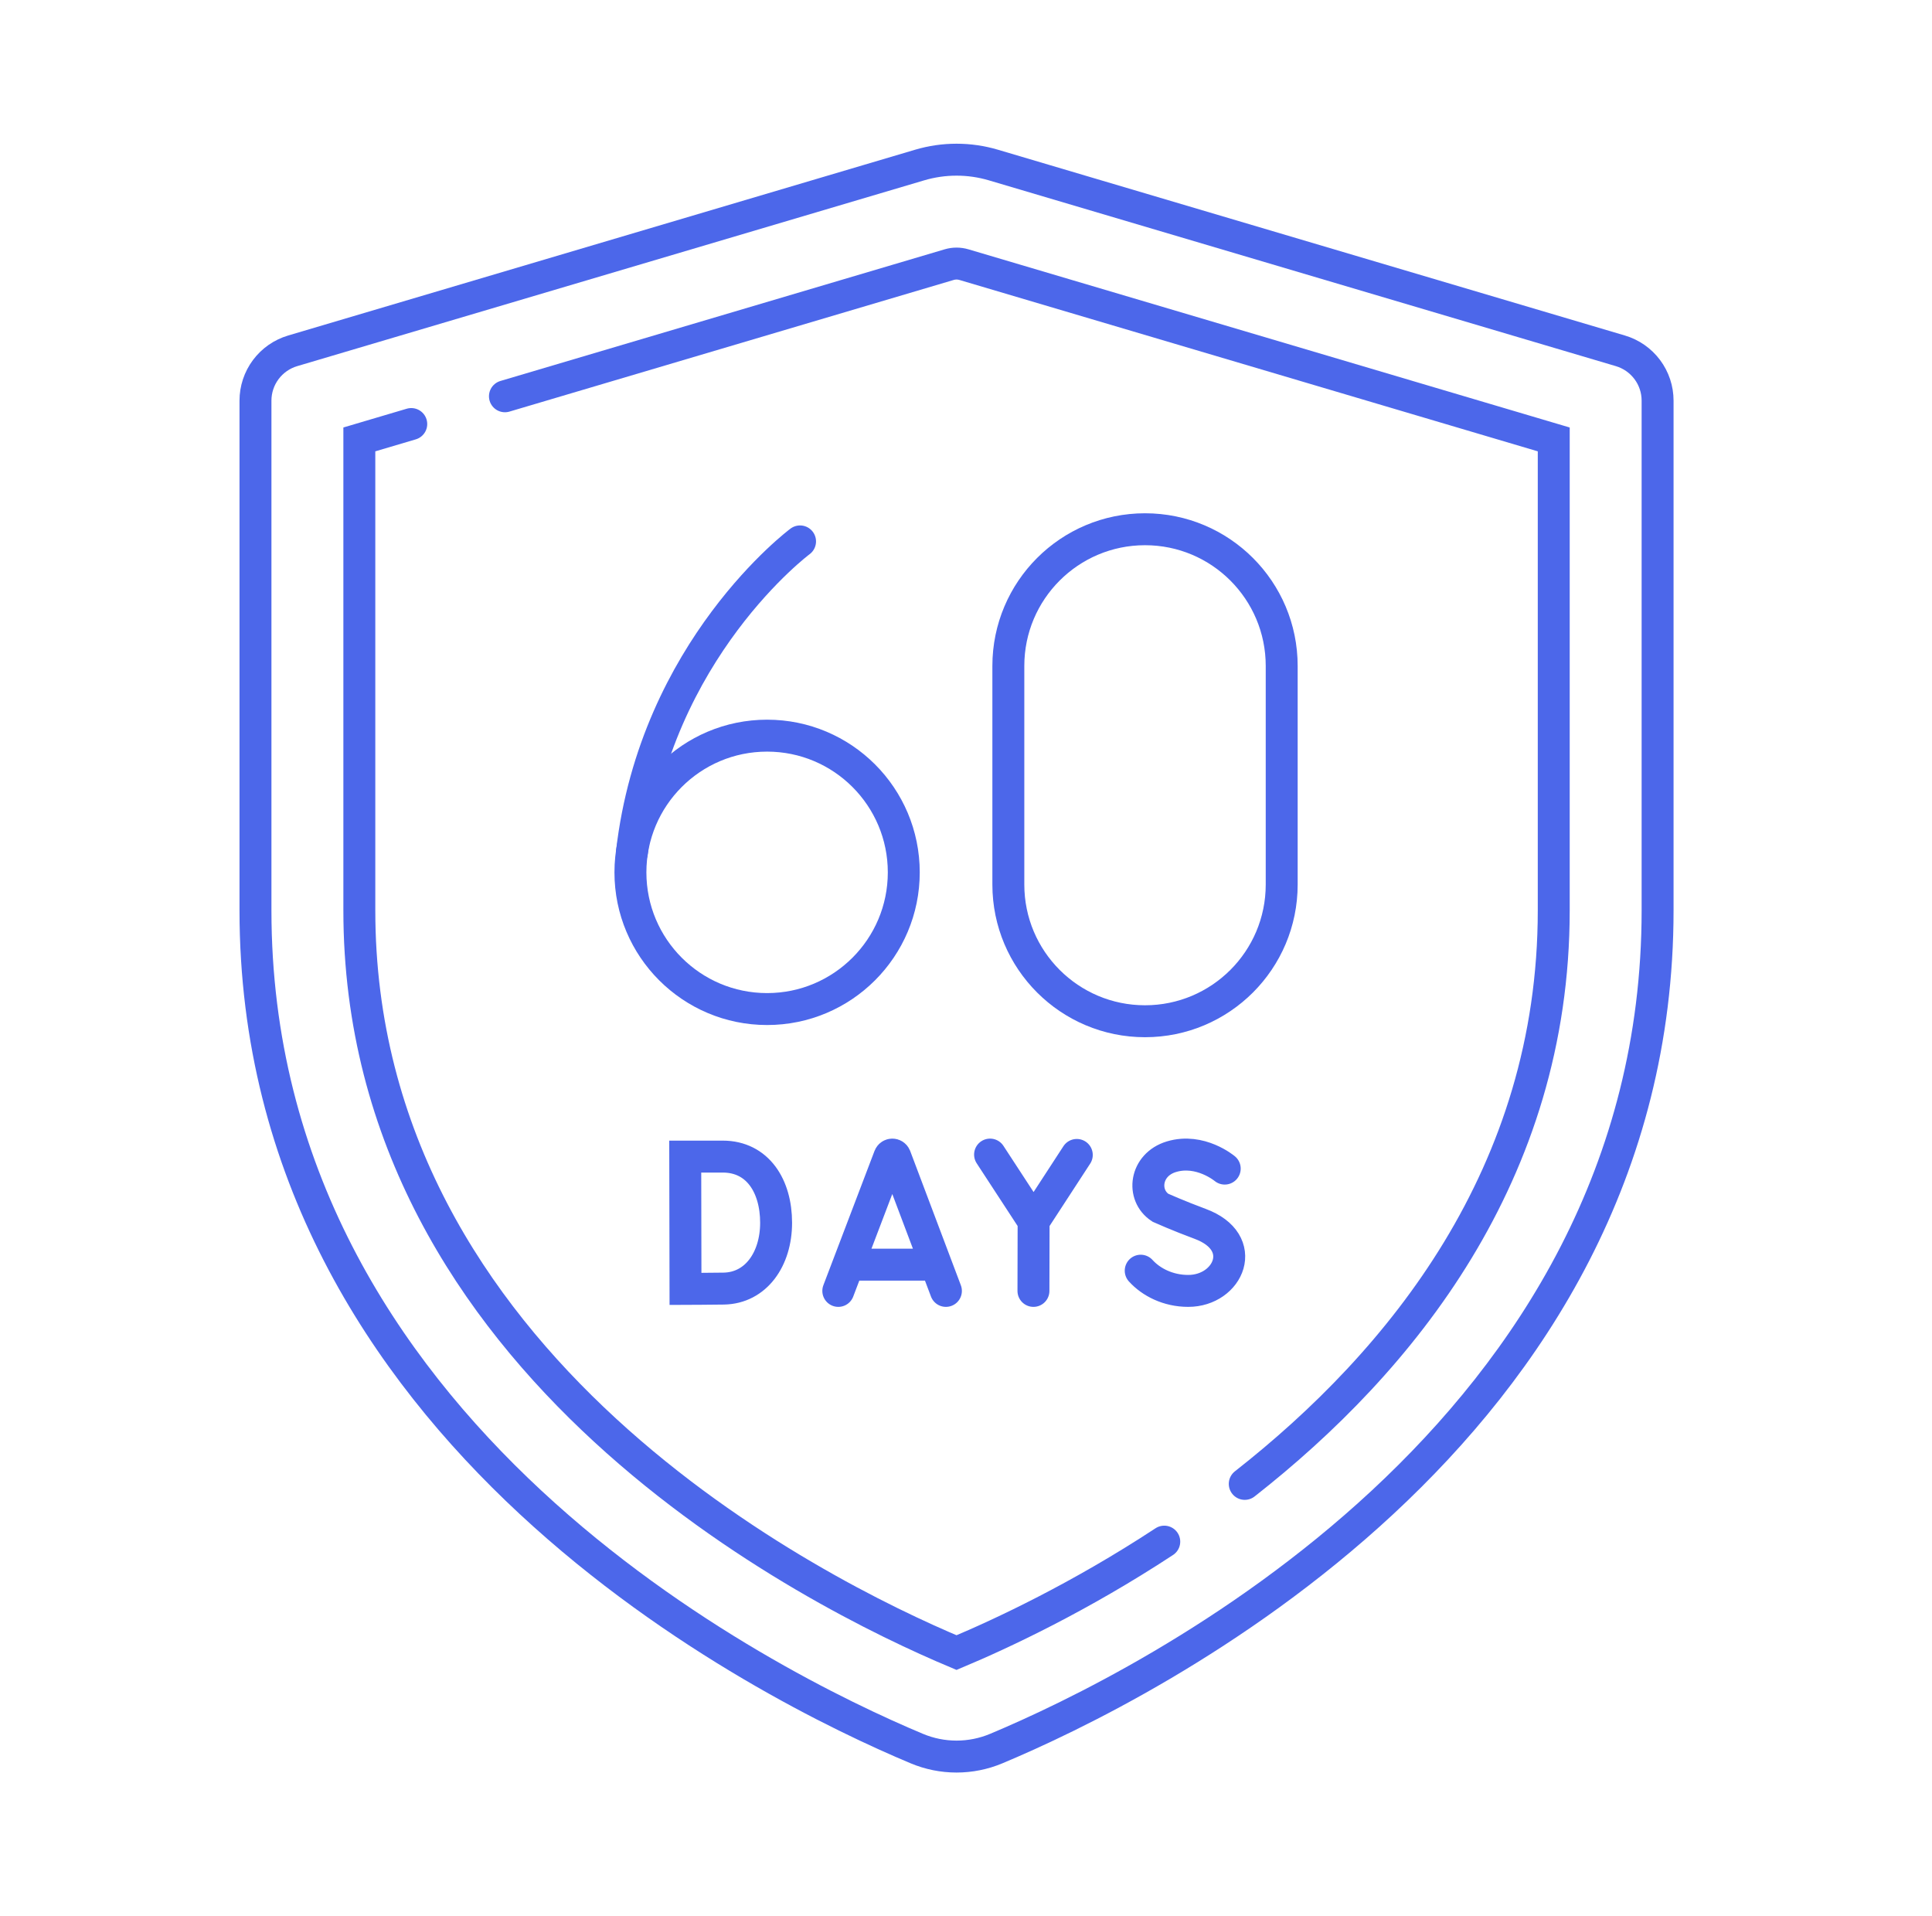
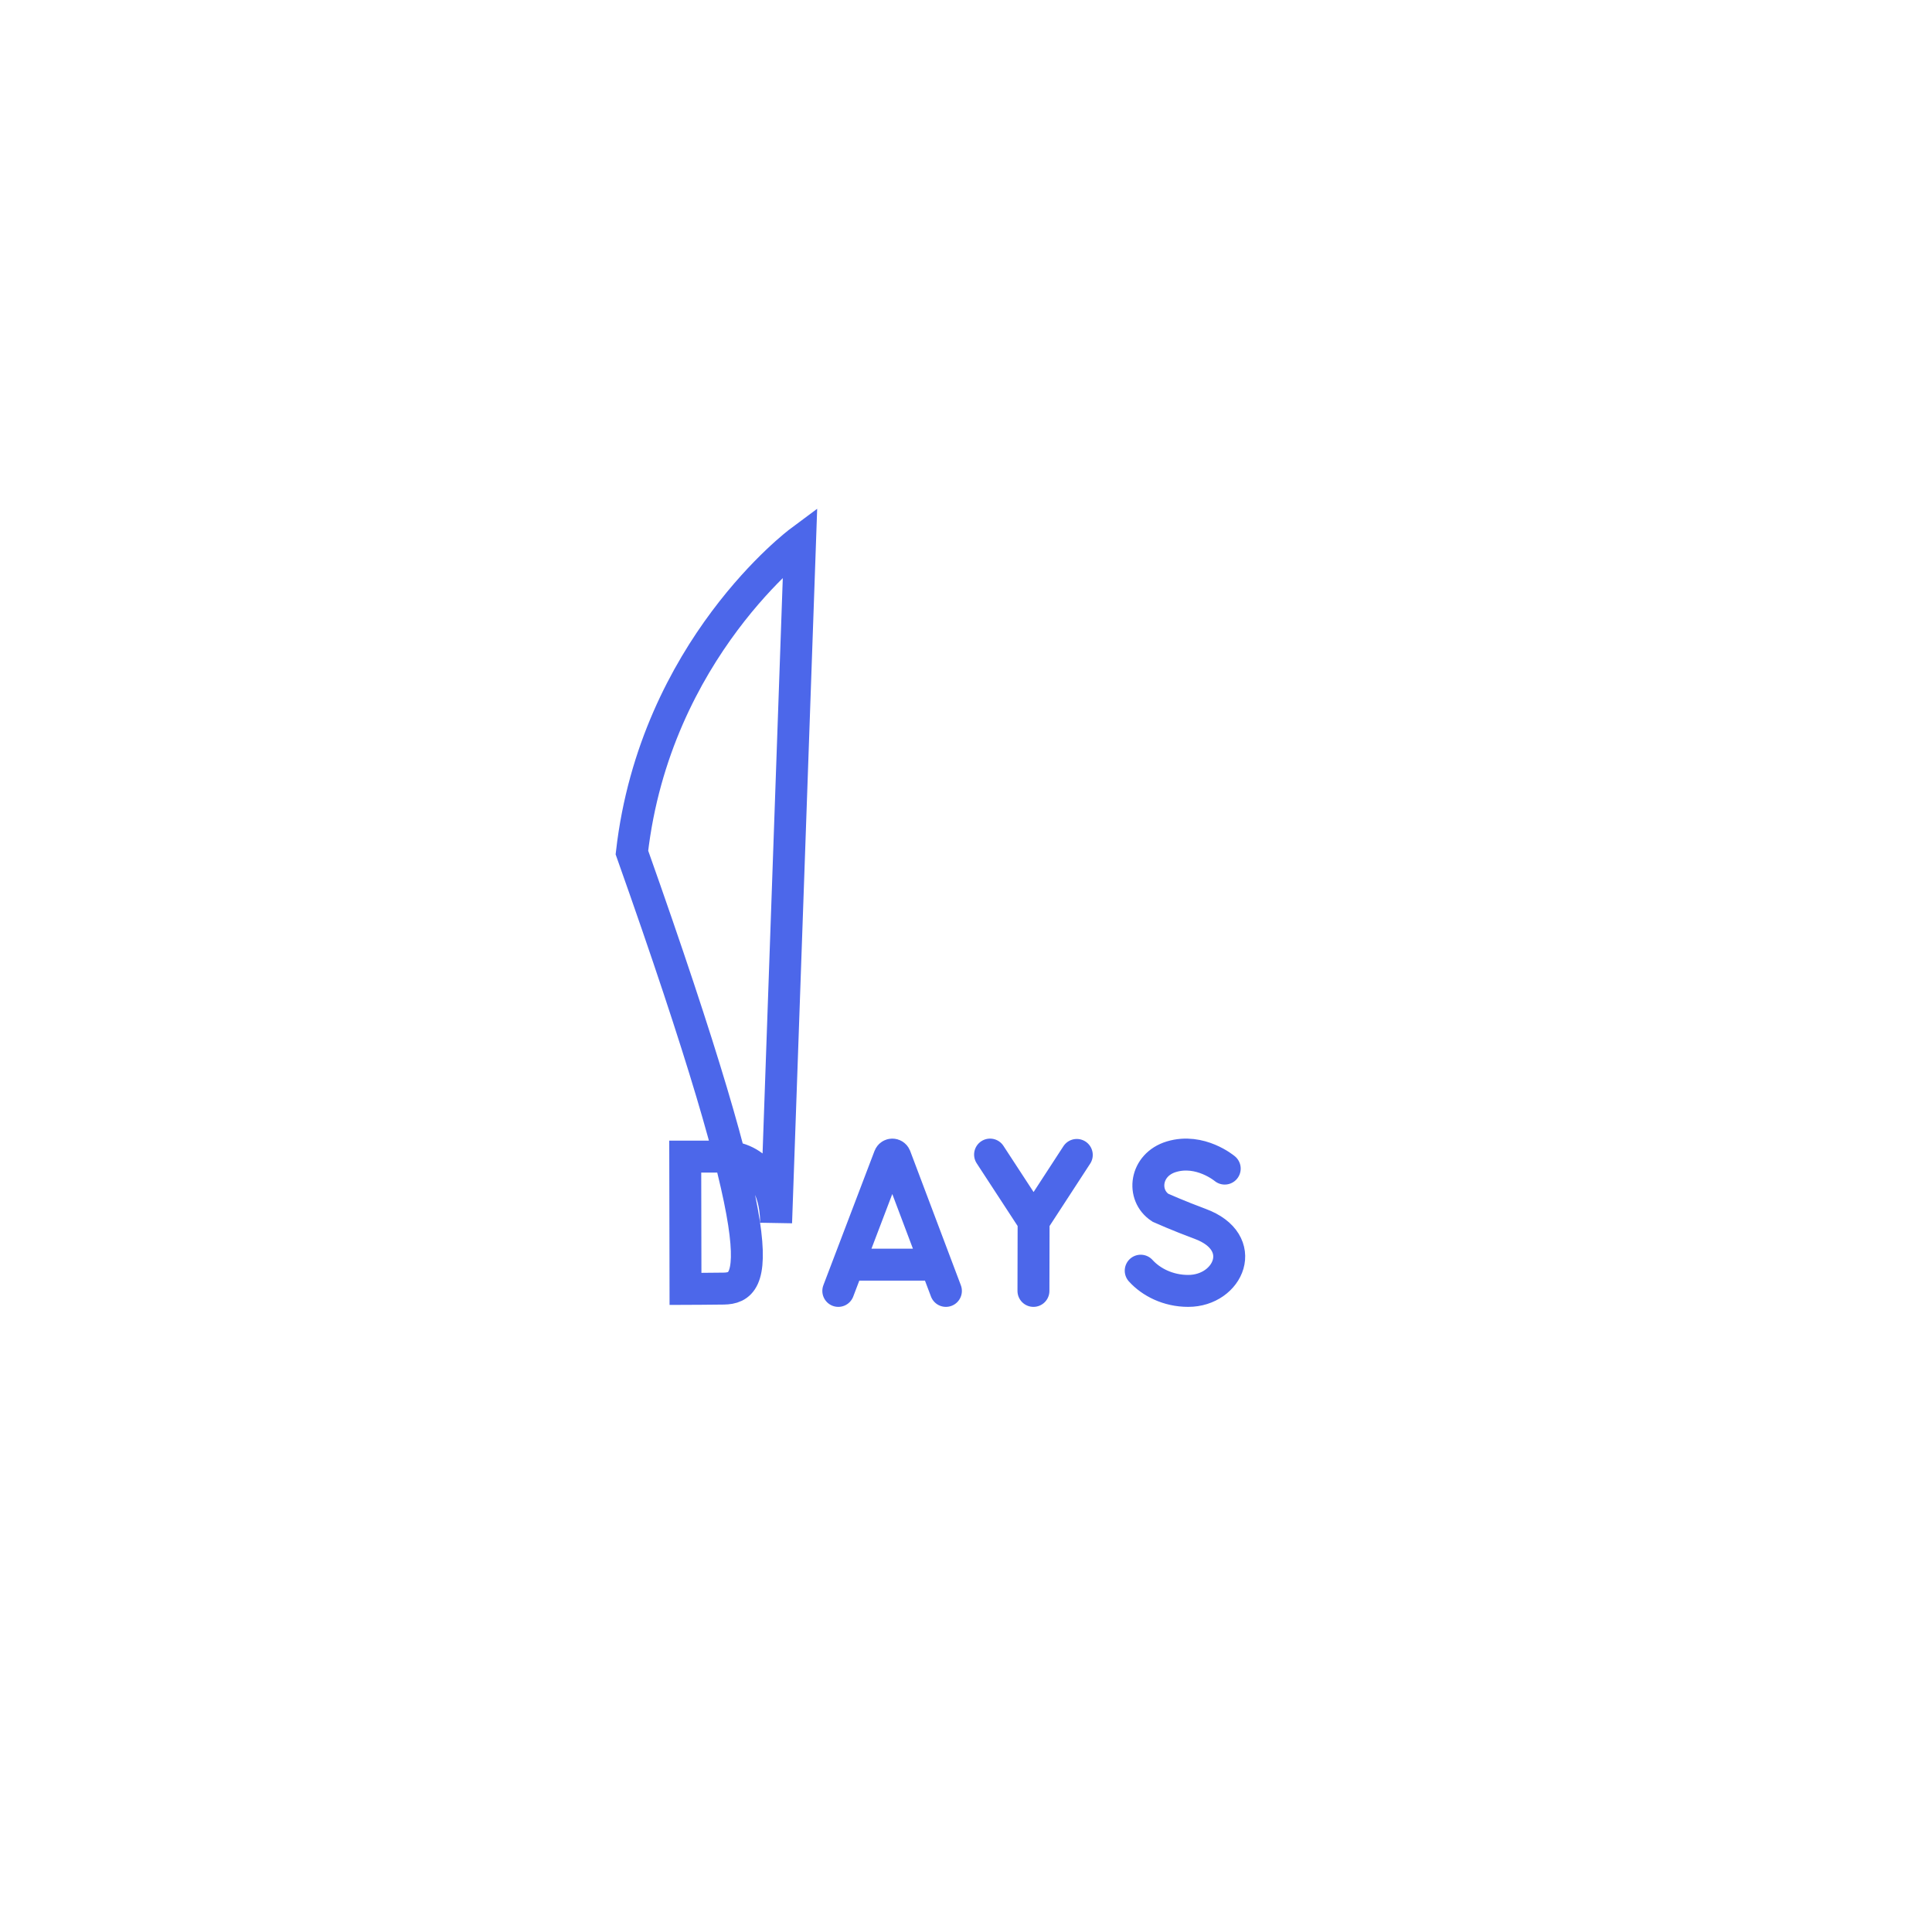
<svg xmlns="http://www.w3.org/2000/svg" width="121" height="120" viewBox="0 0 121 120" fill="none">
-   <path d="M52.502 80.839L55.708 72.422C55.773 72.262 56 72.262 56.066 72.422L59.242 80.839M53.502 79.196H58.259M76.704 73.18C76.704 73.18 75.172 71.892 73.365 72.436C71.707 72.936 71.475 74.848 72.675 75.631C72.675 75.631 73.852 76.156 75.158 76.638C78.302 77.797 76.948 80.839 74.417 80.839C73.149 80.839 72.086 80.284 71.442 79.573M62.007 72.302L64.734 76.478M64.734 76.478L67.439 72.324M64.734 76.478L64.724 80.839M50.107 33.904C50.107 33.904 41.039 40.649 39.576 53.386M48.607 76.57C48.607 78.853 47.341 80.659 45.331 80.694C44.661 80.706 42.932 80.713 42.932 80.713L42.916 72.428H45.262C47.467 72.428 48.607 74.288 48.607 76.57Z" stroke="#4C67EA" stroke-width="2" stroke-miterlimit="10" stroke-linecap="round" />
-   <path d="M48.043 63.189C52.771 63.189 56.603 59.356 56.603 54.629C56.603 49.901 52.771 46.068 48.043 46.068C43.315 46.068 39.483 49.901 39.483 54.629C39.483 59.356 43.315 63.189 48.043 63.189Z" stroke="#4C67EA" stroke-width="2" stroke-miterlimit="10" stroke-linecap="round" />
-   <path d="M80.272 55.392C80.272 60.12 76.44 63.952 71.712 63.952C66.984 63.952 63.152 60.119 63.152 55.392V41.702C63.152 36.974 66.984 33.142 71.712 33.142C76.44 33.142 80.272 36.974 80.272 41.702V55.392Z" stroke="#4C67EA" stroke-width="2" stroke-miterlimit="10" stroke-linecap="round" />
-   <path d="M57.421 109.5C58.209 109.83 59.053 110 59.907 110C60.761 110 61.606 109.83 62.393 109.5C71.68 105.607 103.814 89.769 103.814 57.008V25.088C103.814 24.387 103.588 23.705 103.168 23.143C102.748 22.581 102.158 22.169 101.486 21.97L62.217 10.335C60.709 9.888 59.105 9.888 57.597 10.335L18.328 21.97C17.656 22.169 17.066 22.581 16.646 23.143C16.227 23.704 16 24.387 16 25.088V57.008C16 89.769 48.134 105.607 57.421 109.5Z" stroke="#4C67EA" stroke-width="2" stroke-miterlimit="10" stroke-linecap="round" />
-   <path d="M77.958 92.924C87.734 85.259 97.31 73.532 97.31 57.008V27.517L60.37 16.572C60.068 16.483 59.748 16.483 59.447 16.572L31.624 24.816M25.757 26.554L22.505 27.517V57.008C22.505 85.558 51.093 99.789 59.907 103.489C62.738 102.301 67.609 100.026 72.917 96.54M59.936 103.501H59.937C59.936 103.501 59.935 103.501 59.934 103.501C59.935 103.501 59.936 103.501 59.936 103.501Z" stroke="#4C67EA" stroke-width="2" stroke-miterlimit="10" stroke-linecap="round" />
+   <path d="M52.502 80.839L55.708 72.422C55.773 72.262 56 72.262 56.066 72.422L59.242 80.839M53.502 79.196H58.259M76.704 73.18C76.704 73.18 75.172 71.892 73.365 72.436C71.707 72.936 71.475 74.848 72.675 75.631C72.675 75.631 73.852 76.156 75.158 76.638C78.302 77.797 76.948 80.839 74.417 80.839C73.149 80.839 72.086 80.284 71.442 79.573M62.007 72.302L64.734 76.478M64.734 76.478L67.439 72.324M64.734 76.478L64.724 80.839M50.107 33.904C50.107 33.904 41.039 40.649 39.576 53.386C48.607 78.853 47.341 80.659 45.331 80.694C44.661 80.706 42.932 80.713 42.932 80.713L42.916 72.428H45.262C47.467 72.428 48.607 74.288 48.607 76.57Z" stroke="#4C67EA" stroke-width="2" stroke-miterlimit="10" stroke-linecap="round" />
</svg>